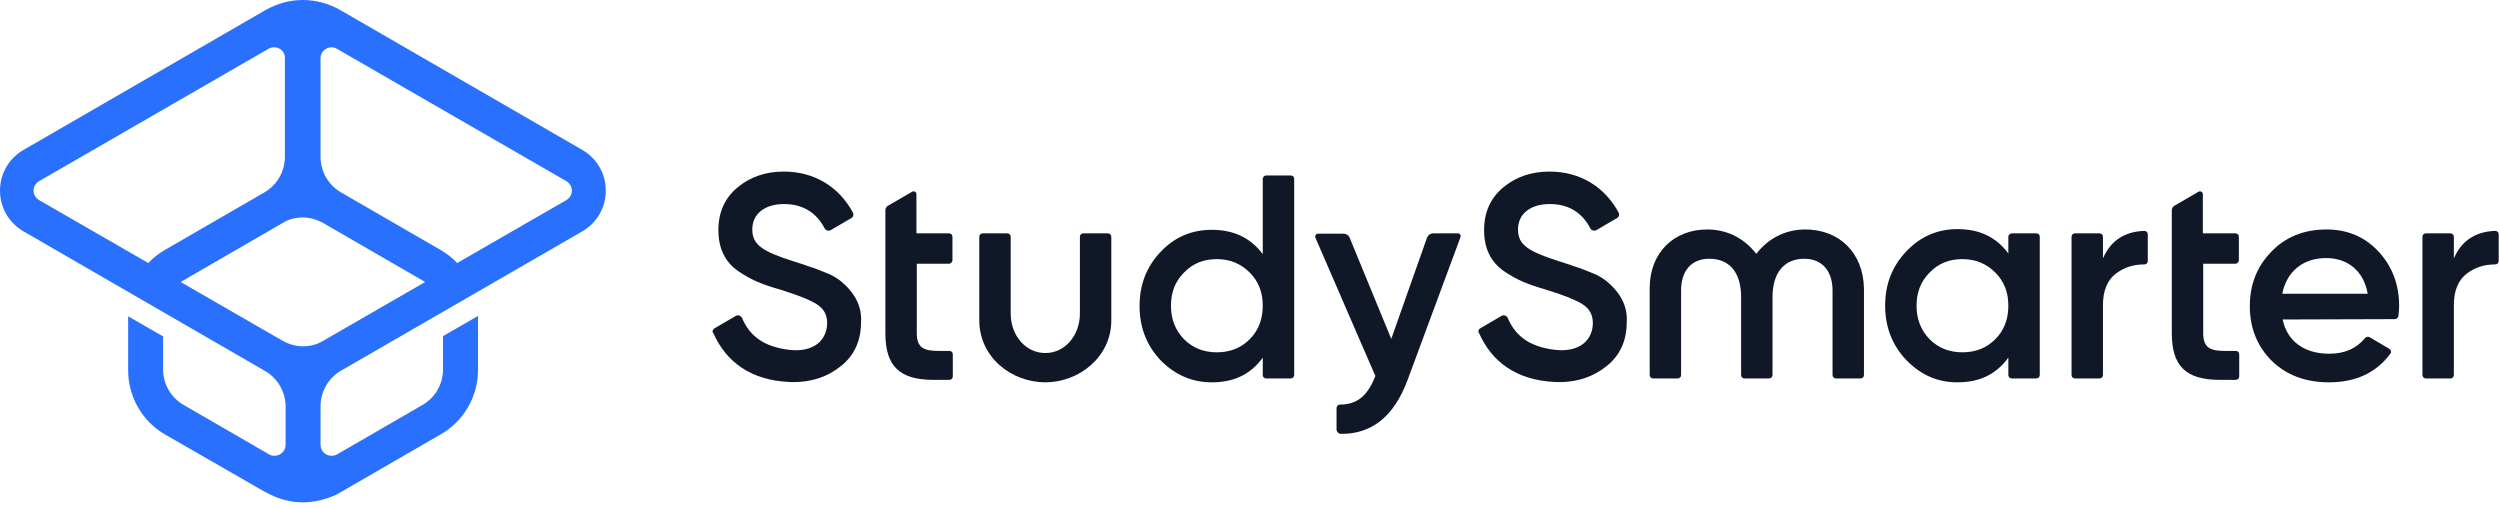
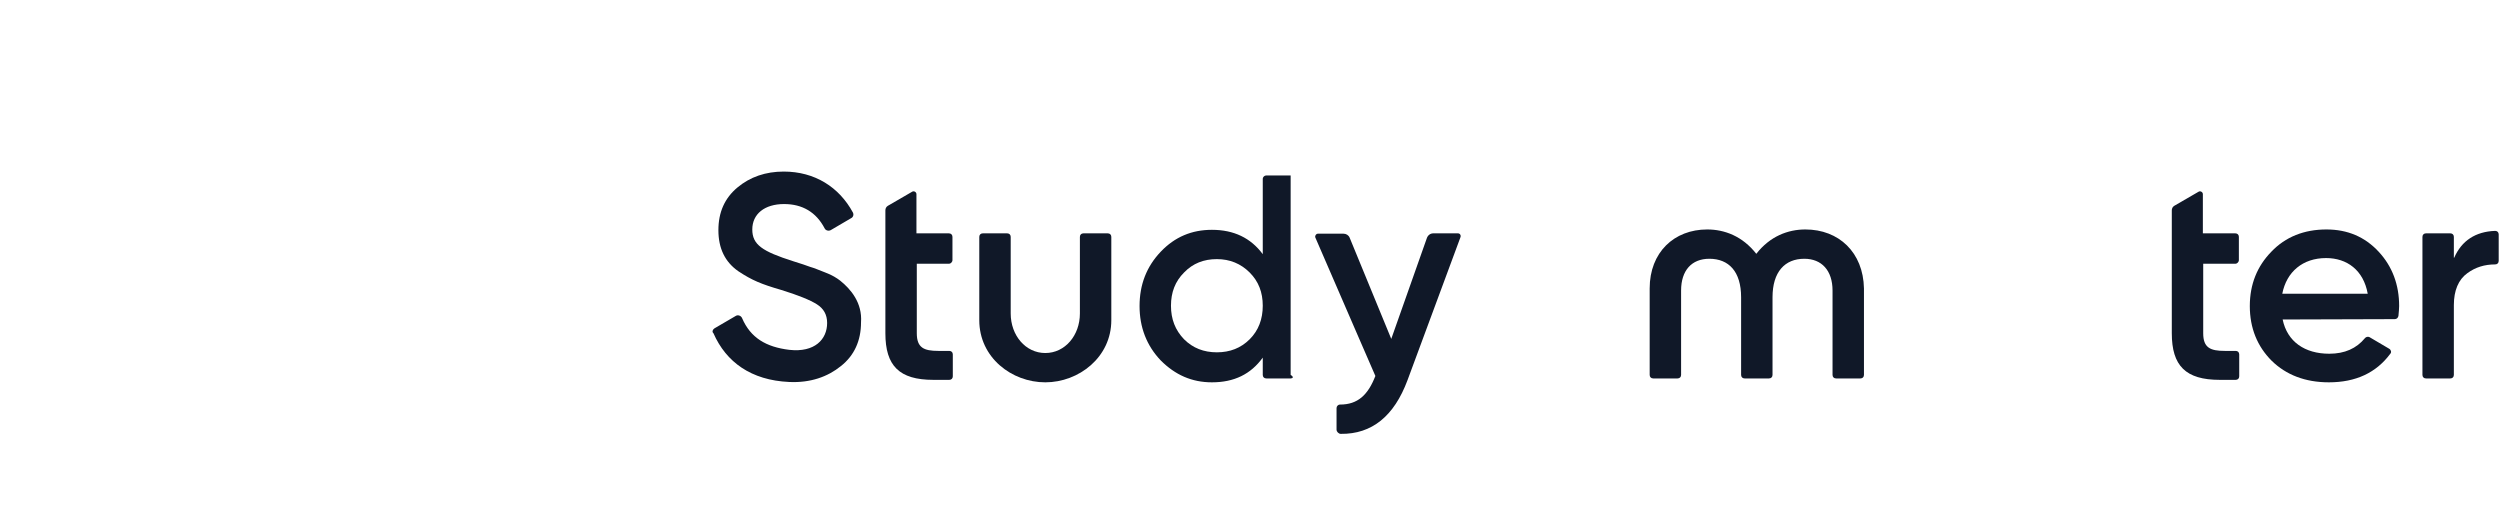
<svg xmlns="http://www.w3.org/2000/svg" width="498" height="101" viewBox="0 0 498 101" fill="none">
  <path d="M142.332 65.4L146.551 62.939C146.973 62.657 147.606 62.868 147.817 63.361C149.505 67.299 152.599 69.127 157.24 69.69C162.303 70.252 164.765 67.58 164.765 64.345C164.765 62.657 164.061 61.462 162.725 60.618C161.389 59.774 158.998 58.79 155.552 57.735C151.685 56.61 149.786 55.836 147.043 54.008C144.442 52.179 143.105 49.507 143.105 45.85C143.105 42.264 144.371 39.451 146.903 37.342C149.434 35.232 152.529 34.177 156.115 34.177C162.303 34.177 167.156 37.271 169.898 42.334C170.109 42.756 169.968 43.248 169.547 43.459L165.468 45.85C165.046 46.061 164.483 45.921 164.272 45.499C162.585 42.264 159.842 40.647 156.185 40.647C152.318 40.647 149.856 42.616 149.856 45.71C149.856 48.734 151.825 50.07 158.014 52.039C159.561 52.531 160.686 52.883 161.389 53.164C162.163 53.375 163.147 53.797 164.413 54.289C165.749 54.781 166.734 55.414 167.367 55.907C169.476 57.594 171.797 60.337 171.516 64.204C171.516 67.861 170.179 70.815 167.507 72.924C164.905 75.034 161.459 76.3 157.17 76.089C149.645 75.737 144.652 72.151 142.121 66.385C141.769 66.103 141.98 65.611 142.332 65.4Z" fill="#101828" />
-   <path d="M252.245 34.95H257.097C257.519 34.95 257.801 35.231 257.801 35.654V74.682C257.801 75.104 257.519 75.385 257.097 75.385H252.245C251.823 75.385 251.542 75.104 251.542 74.682V71.237C249.151 74.542 245.846 76.159 241.416 76.159C237.407 76.159 234.102 74.682 231.219 71.799C228.406 68.846 227 65.189 227 60.969C227 56.68 228.406 53.093 231.219 50.14C234.032 47.186 237.407 45.78 241.416 45.78C245.776 45.78 249.151 47.397 251.542 50.632V35.654C251.542 35.231 251.894 34.95 252.245 34.95ZM242.4 70.182C245.002 70.182 247.182 69.338 248.94 67.58C250.698 65.822 251.542 63.571 251.542 60.899C251.542 58.227 250.698 56.047 248.94 54.289C247.182 52.531 245.002 51.617 242.4 51.617C239.798 51.617 237.618 52.461 235.86 54.289C234.102 56.047 233.258 58.227 233.258 60.899C233.258 63.571 234.102 65.751 235.86 67.58C237.618 69.338 239.798 70.182 242.4 70.182Z" fill="#101828" />
+   <path d="M252.245 34.95H257.097V74.682C257.801 75.104 257.519 75.385 257.097 75.385H252.245C251.823 75.385 251.542 75.104 251.542 74.682V71.237C249.151 74.542 245.846 76.159 241.416 76.159C237.407 76.159 234.102 74.682 231.219 71.799C228.406 68.846 227 65.189 227 60.969C227 56.68 228.406 53.093 231.219 50.14C234.032 47.186 237.407 45.78 241.416 45.78C245.776 45.78 249.151 47.397 251.542 50.632V35.654C251.542 35.231 251.894 34.95 252.245 34.95ZM242.4 70.182C245.002 70.182 247.182 69.338 248.94 67.58C250.698 65.822 251.542 63.571 251.542 60.899C251.542 58.227 250.698 56.047 248.94 54.289C247.182 52.531 245.002 51.617 242.4 51.617C239.798 51.617 237.618 52.461 235.86 54.289C234.102 56.047 233.258 58.227 233.258 60.899C233.258 63.571 234.102 65.751 235.86 67.58C237.618 69.338 239.798 70.182 242.4 70.182Z" fill="#101828" />
  <path d="M285.508 46.483H290.43C290.852 46.483 291.063 46.905 290.923 47.257L280.374 75.737C277.702 82.91 273.272 86.496 267.083 86.426C266.661 86.426 266.239 86.004 266.239 85.582V81.292C266.239 80.941 266.521 80.589 266.943 80.589C270.459 80.589 272.498 78.691 273.975 74.893L270.248 66.314L262.02 47.327C261.879 46.975 262.161 46.553 262.512 46.553H267.646C268.138 46.553 268.63 46.835 268.841 47.327L277.139 67.509L284.242 47.397C284.453 46.835 284.945 46.483 285.508 46.483Z" fill="#101828" />
  <path d="M208.224 76.159C201.543 76.159 195.073 71.236 195.073 63.782V47.186C195.073 46.764 195.355 46.483 195.777 46.483H200.629C201.051 46.483 201.332 46.764 201.332 47.186V62.446C201.332 66.806 204.286 70.322 208.224 70.322C212.162 70.322 215.115 66.806 215.115 62.446V47.186C215.115 46.764 215.397 46.483 215.819 46.483H220.671C221.093 46.483 221.374 46.764 221.374 47.186V63.782C221.374 71.166 214.904 76.159 208.224 76.159Z" fill="#101828" />
  <path d="M189.729 51.827V47.186C189.729 46.764 189.448 46.483 189.026 46.483H182.556V38.677C182.556 38.255 182.064 37.974 181.712 38.185L176.86 40.998C176.508 41.209 176.368 41.56 176.368 41.912V66.384C176.368 72.854 179.11 75.667 185.931 75.667H189.096C189.518 75.667 189.799 75.385 189.799 74.963V70.603C189.799 70.181 189.518 69.9 189.096 69.9H186.916C184.033 69.9 182.626 69.267 182.626 66.384V52.531H189.096C189.377 52.531 189.729 52.179 189.729 51.827Z" fill="#101828" />
-   <path d="M294.861 65.4L299.08 62.938C299.502 62.657 300.135 62.868 300.346 63.36C302.033 67.298 305.128 69.127 309.769 69.689C314.832 70.252 317.293 67.58 317.293 64.345C317.293 62.657 316.59 61.462 315.254 60.618C313.918 59.774 311.527 58.789 308.081 57.734C304.213 56.609 302.315 55.836 299.572 54.008C296.97 52.179 295.634 49.507 295.634 45.85C295.634 42.264 296.9 39.451 299.432 37.341C301.963 35.231 305.057 34.177 308.644 34.177C314.832 34.177 319.684 37.271 322.427 42.334C322.638 42.756 322.497 43.248 322.075 43.459L317.997 45.85C317.575 46.061 317.012 45.92 316.801 45.498C315.113 42.264 312.371 40.646 308.714 40.646C304.846 40.646 302.385 42.615 302.385 45.709C302.385 48.733 304.354 50.069 310.542 52.038C312.09 52.531 313.215 52.882 313.918 53.164C314.691 53.375 315.676 53.797 316.942 54.289C318.278 54.781 319.262 55.414 319.895 55.906C322.005 57.594 324.326 60.336 324.044 64.204C324.044 67.861 322.708 70.814 320.036 72.924C317.434 75.034 313.988 76.3 309.699 76.089C302.174 75.737 297.181 72.151 294.65 66.384C294.368 66.103 294.509 65.611 294.861 65.4Z" fill="#101828" />
  <path d="M445.983 51.827V47.186C445.983 46.764 445.701 46.483 445.28 46.483H438.81V38.677C438.81 38.255 438.318 37.974 437.966 38.185L433.114 40.998C432.762 41.209 432.622 41.56 432.622 41.912V66.384C432.622 72.854 435.364 75.667 442.185 75.667H445.35C445.772 75.667 446.053 75.385 446.053 74.963V70.603C446.053 70.181 445.772 69.9 445.35 69.9H443.17C440.287 69.9 438.88 69.267 438.88 66.384V52.531H445.35C445.631 52.531 445.983 52.179 445.983 51.827Z" fill="#101828" />
  <path d="M359.627 45.709C356.181 45.709 352.595 47.045 349.853 50.562C347.11 47.045 343.524 45.709 340.078 45.709C333.467 45.709 328.615 50.28 328.615 57.453V74.682C328.615 75.104 328.897 75.385 329.318 75.385H334.171C334.593 75.385 334.874 75.104 334.874 74.682V57.875C334.874 53.867 336.984 51.546 340.5 51.546C344.367 51.546 346.829 54.078 346.829 59.211V74.682C346.829 75.104 347.11 75.385 347.532 75.385H352.384C352.806 75.385 353.087 75.104 353.087 74.682V59.211C353.087 54.148 355.549 51.546 359.416 51.546C362.862 51.546 365.042 53.867 365.042 57.875V74.682C365.042 75.104 365.323 75.385 365.745 75.385H370.598C371.019 75.385 371.301 75.104 371.301 74.682V57.453C371.16 50.28 366.308 45.709 359.627 45.709Z" fill="#101828" />
-   <path d="M400.766 46.483H405.618C406.04 46.483 406.321 46.764 406.321 47.186V74.682C406.321 75.104 406.04 75.385 405.618 75.385H400.766C400.344 75.385 400.062 75.104 400.062 74.682V71.236C397.671 74.541 394.366 76.159 389.936 76.159C385.928 76.159 382.623 74.682 379.739 71.729C376.926 68.775 375.52 65.118 375.52 60.899C375.52 56.609 376.926 53.023 379.739 50.069C382.552 47.116 385.928 45.639 389.936 45.639C394.366 45.639 397.671 47.257 400.062 50.491V47.116C400.062 46.835 400.414 46.483 400.766 46.483ZM390.921 70.181C393.522 70.181 395.702 69.338 397.461 67.58C399.219 65.822 400.062 63.571 400.062 60.899C400.062 58.227 399.219 56.047 397.461 54.289C395.702 52.531 393.522 51.617 390.921 51.617C388.319 51.617 386.139 52.46 384.381 54.289C382.623 56.047 381.779 58.227 381.779 60.899C381.779 63.571 382.623 65.751 384.381 67.58C386.139 69.338 388.319 70.181 390.921 70.181Z" fill="#101828" />
-   <path d="M418.979 51.335C420.456 47.96 423.198 46.131 427.136 45.991C427.558 45.991 427.839 46.272 427.839 46.694V51.968C427.839 52.39 427.558 52.671 427.136 52.671C425.027 52.671 423.198 53.234 421.581 54.429C419.823 55.695 418.909 57.875 418.909 60.758V74.682C418.909 75.104 418.627 75.385 418.205 75.385H413.353C412.931 75.385 412.65 75.104 412.65 74.682V47.186C412.65 46.764 412.931 46.483 413.353 46.483H418.205C418.627 46.483 418.909 46.764 418.909 47.186V51.335H418.979Z" fill="#101828" />
  <path d="M488.879 51.335C490.356 47.96 493.099 46.131 497.037 45.991C497.459 45.991 497.74 46.272 497.74 46.694V51.968C497.74 52.39 497.459 52.671 497.037 52.671C494.927 52.671 493.099 53.234 491.481 54.429C489.723 55.695 488.809 57.875 488.809 60.758V74.682C488.809 75.104 488.528 75.385 488.106 75.385H483.254C482.832 75.385 482.55 75.104 482.55 74.682V47.186C482.55 46.764 482.832 46.483 483.254 46.483H488.106C488.528 46.483 488.809 46.764 488.809 47.186V51.335H488.879Z" fill="#101828" />
  <path d="M454.703 63.642C455.617 68.072 459.133 70.463 463.985 70.463C467.079 70.463 469.4 69.408 471.088 67.369C471.299 67.087 471.721 67.017 472.002 67.158L475.94 69.478C476.291 69.689 476.432 70.181 476.151 70.463C473.338 74.26 469.259 76.159 463.915 76.159C459.203 76.159 455.406 74.682 452.523 71.869C449.639 68.986 448.163 65.329 448.163 60.969C448.163 56.609 449.639 53.023 452.452 50.14C455.265 47.186 458.992 45.709 463.422 45.709C467.642 45.709 471.088 47.186 473.83 50.14C476.573 53.093 477.909 56.75 477.909 60.969C477.909 61.462 477.839 62.165 477.768 62.938C477.698 63.29 477.417 63.571 477.065 63.571L454.703 63.642ZM471.65 58.508C470.806 53.796 467.501 51.406 463.352 51.406C458.711 51.406 455.476 54.148 454.632 58.508H471.65Z" fill="#101828" />
-   <path d="M60.336 100.068C58.086 100.068 55.765 99.506 53.726 98.451L52.601 97.888L32.911 86.567C28.34 83.965 25.527 79.042 25.527 73.768V63.009L32.489 67.017V73.557C32.489 76.51 34.036 79.183 36.568 80.659L53.585 90.504C53.937 90.716 54.289 90.786 54.711 90.786C55.765 90.786 56.891 89.942 56.891 88.606V81.011C56.891 78.058 55.343 75.385 52.812 73.909L4.641 46.061C1.758 44.373 0 41.349 0 37.974C0 34.599 1.758 31.575 4.641 29.887L52.953 1.969C55.203 0.703 57.734 0 60.336 0C62.938 0 65.47 0.703 67.72 1.969L116.031 29.887C118.915 31.575 120.673 34.599 120.673 37.974C120.673 41.349 118.915 44.373 116.031 46.061L67.931 73.838C65.4 75.315 63.852 77.987 63.852 80.941V88.535C63.852 89.168 64.063 89.731 64.485 90.153C64.907 90.575 65.47 90.786 66.032 90.786C66.384 90.786 66.806 90.716 67.158 90.504L84.175 80.659C86.707 79.183 88.254 76.51 88.254 73.557V66.947L95.216 62.938V73.698C95.216 78.972 92.403 83.894 87.832 86.496L68.142 97.888L67.017 98.521C64.907 99.506 62.587 100.068 60.336 100.068ZM56.258 67.861C57.523 68.564 58.93 68.986 60.336 68.986C61.743 68.986 63.22 68.634 64.415 67.861L84.668 56.187C84.457 56.047 84.246 55.906 84.105 55.836L64.415 44.444C63.149 43.74 61.743 43.318 60.336 43.318C58.93 43.318 57.453 43.67 56.258 44.444L36.568 55.836C36.356 55.976 36.146 56.047 36.005 56.187L56.258 67.861ZM54.64 9.423C54.289 9.423 53.867 9.493 53.515 9.704L7.806 36.075C7.103 36.497 6.681 37.2 6.681 37.974C6.681 38.748 7.103 39.451 7.806 39.873L29.535 52.39C30.52 51.335 31.645 50.491 32.84 49.788L52.671 38.325C55.203 36.849 56.75 34.176 56.75 31.223V11.603C56.82 10.267 55.695 9.423 54.64 9.423ZM66.032 9.423C64.978 9.423 63.852 10.267 63.852 11.603V31.223C63.852 34.176 65.4 36.849 67.931 38.325L87.762 49.788C88.957 50.491 90.083 51.335 91.067 52.39L112.797 39.873C113.5 39.451 113.922 38.748 113.922 37.974C113.922 37.2 113.5 36.497 112.797 36.075L67.087 9.704C66.736 9.493 66.384 9.423 66.032 9.423Z" fill="#2970FF" />
</svg>